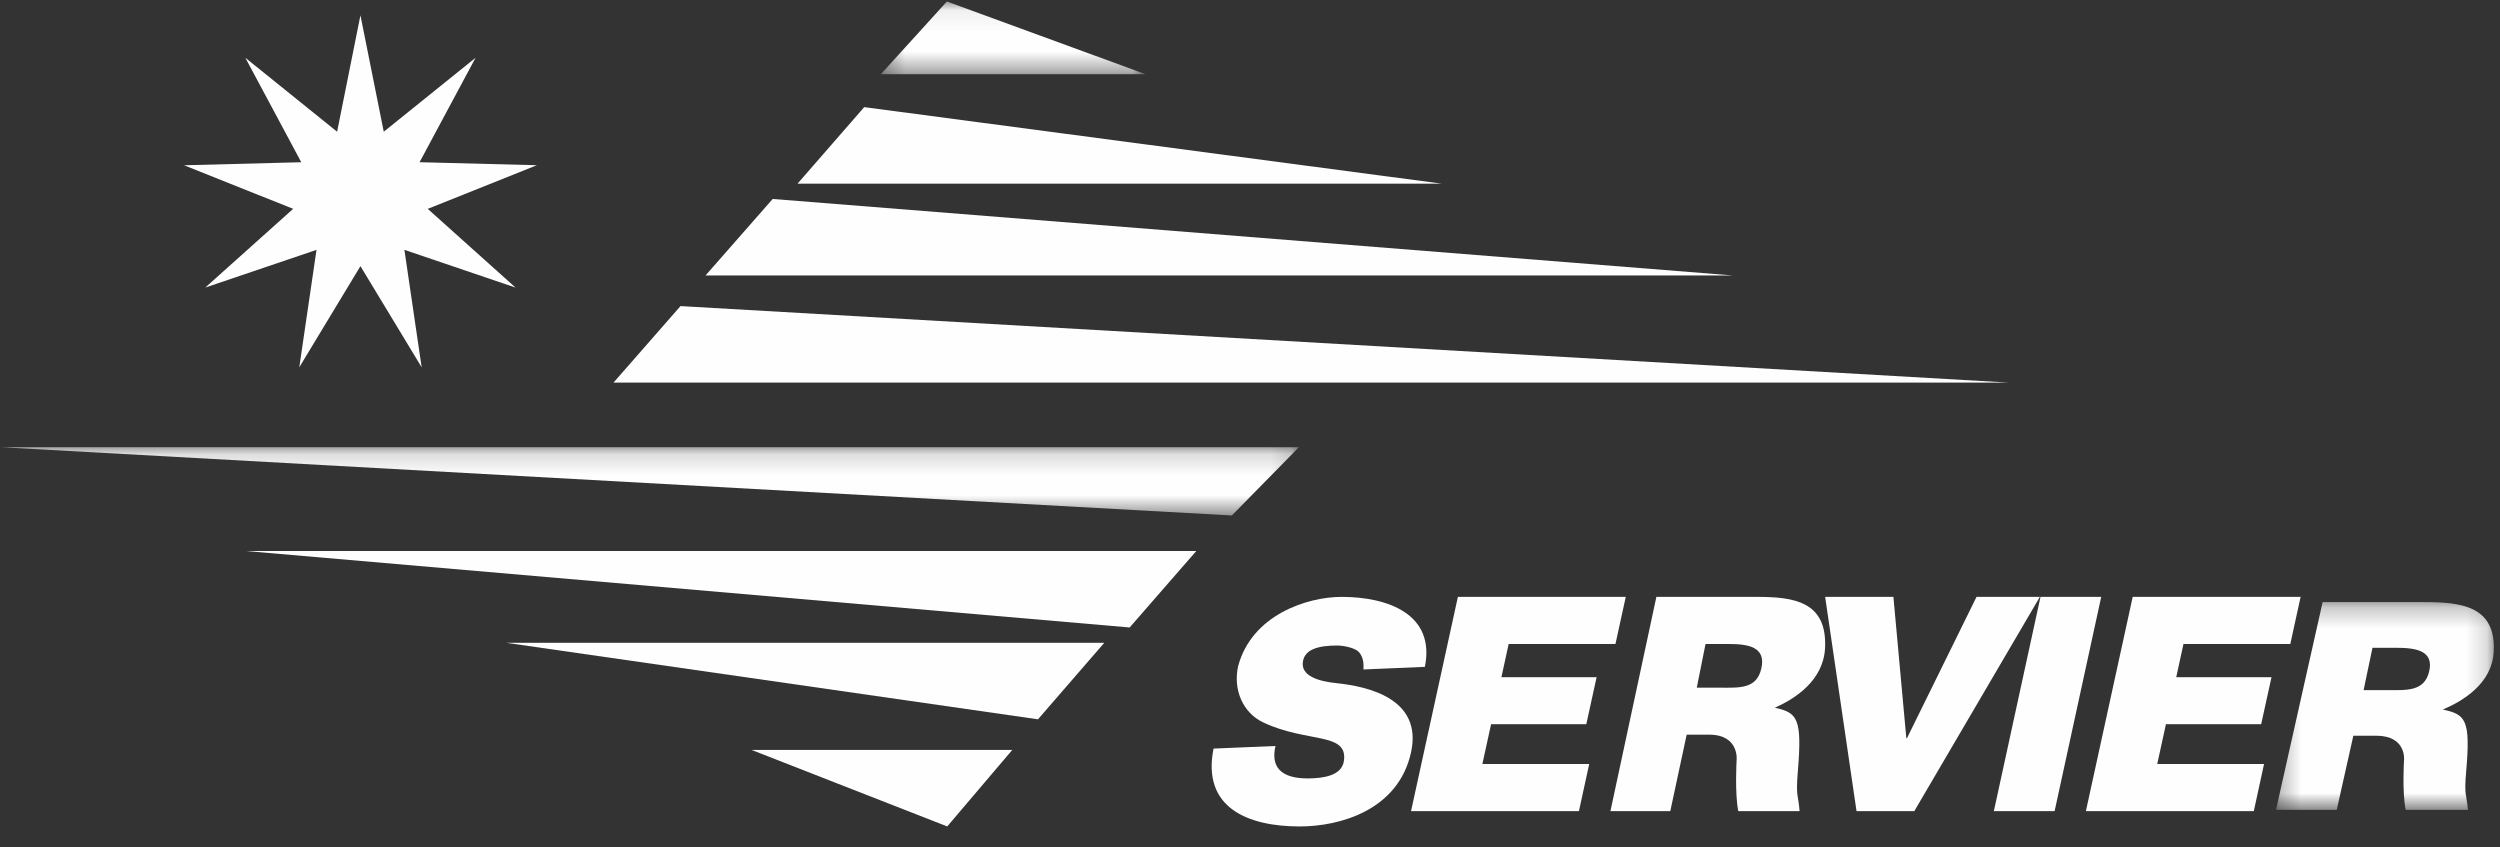
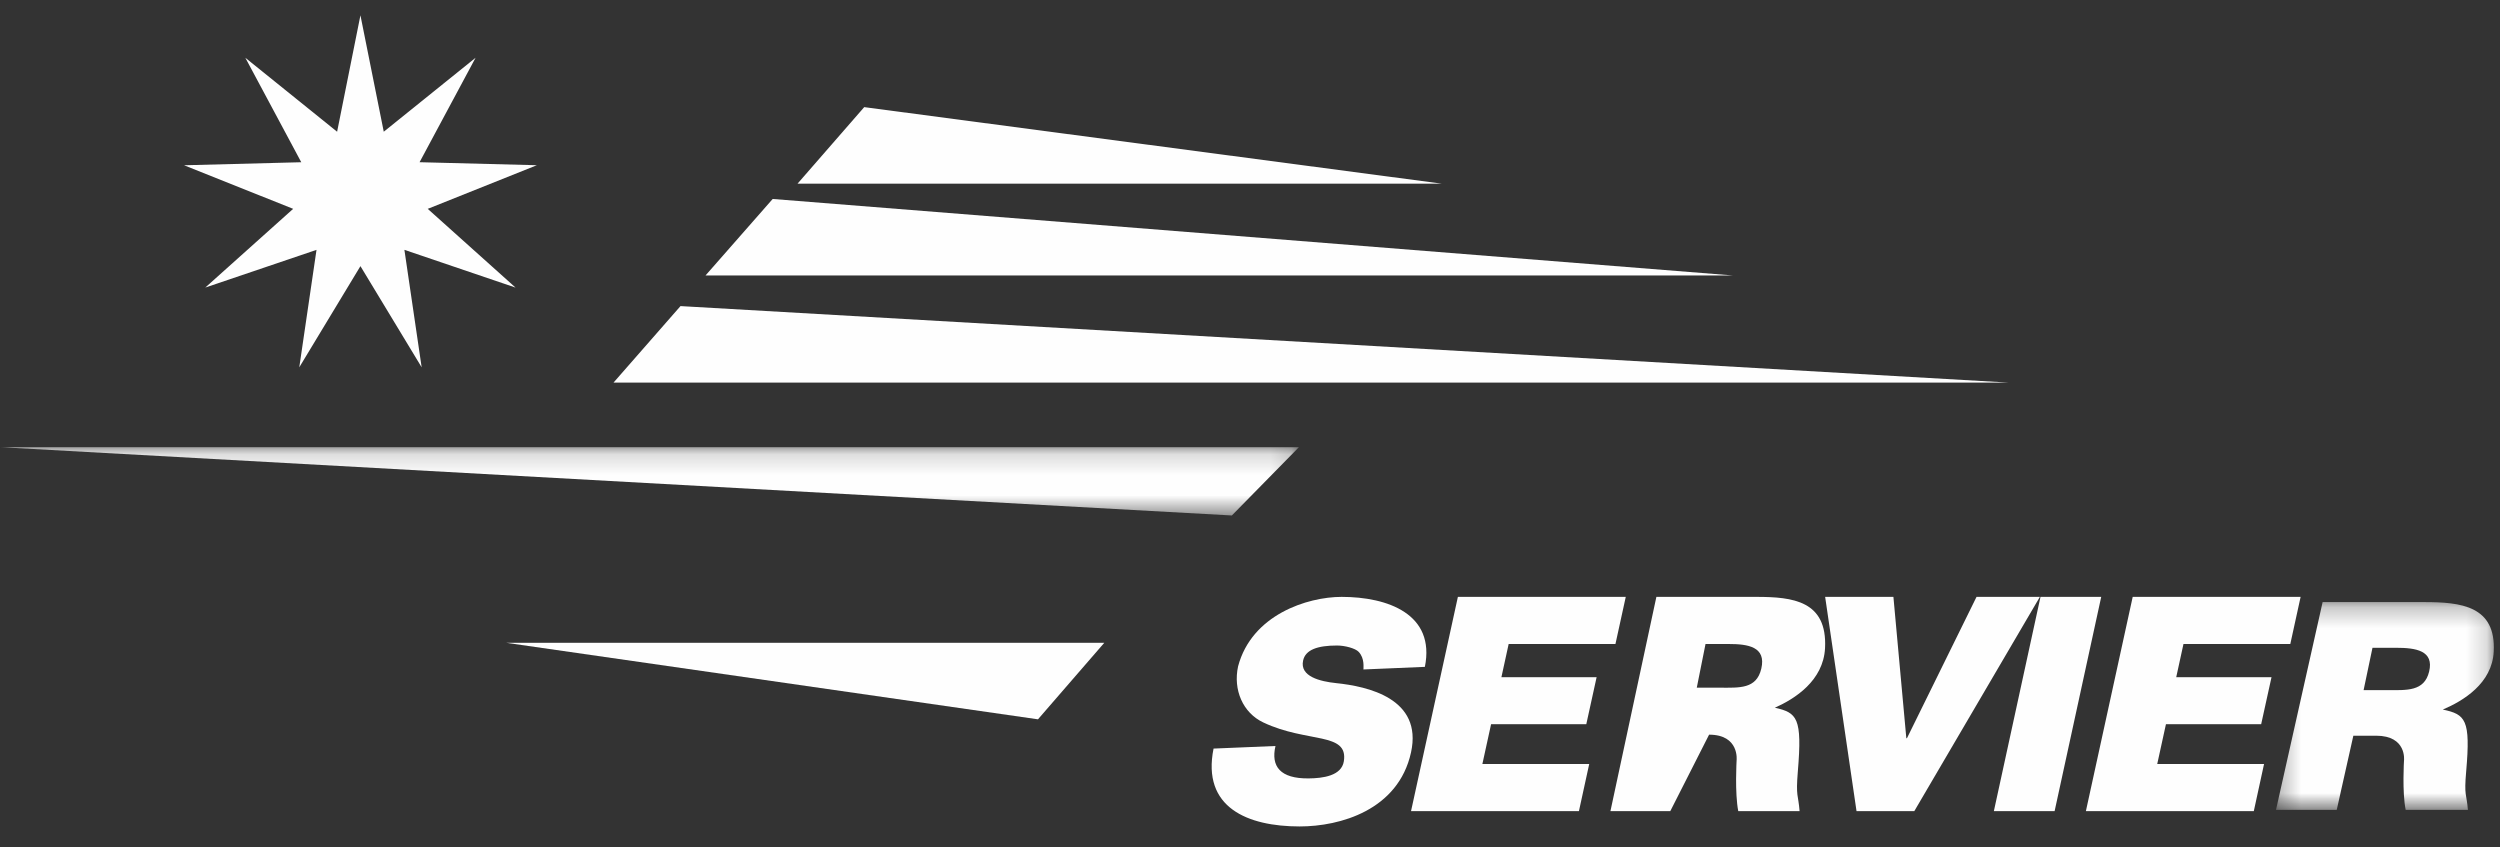
<svg xmlns="http://www.w3.org/2000/svg" xmlns:xlink="http://www.w3.org/1999/xlink" width="121px" height="41px" viewBox="0 0 121 41" version="1.1">
  <rect x="0" y="0" width="121" height="41" fill="#333333" stroke="none" />
  <title>logo_servier</title>
  <defs>
-     <polygon id="path-1" points="0.32 0.072 13.133 0.072 13.133 3.592 0.32 3.592" />
    <polygon id="path-3" points="0 0.162 62.868 0.162 62.868 3.468 0 3.468" />
    <polygon id="path-5" points="0.293 0.252 10.837 0.252 10.837 10.307 0.293 10.307" />
  </defs>
  <g id="Mobile" stroke="none" stroke-width="1" fill="none" fill-rule="evenodd">
    <g id="0---HOME-MOB" transform="translate(-125, -10)">
      <g id="logo_servier" transform="translate(125, 10)">
        <path d="M65.991,32.402 C65.984,32.321 66.06,31.868 65.76,31.55 C65.598,31.376 65.088,31.243 64.713,31.243 C63.774,31.243 63.184,31.444 63.07,31.971 C62.901,32.744 63.899,32.983 64.67,33.063 C66.18,33.219 68.869,33.798 68.293,36.419 C67.679,39.209 64.863,40 62.904,40 C60.394,40 58.159,39.092 58.736,36.231 L61.733,36.106 C61.502,37.099 61.966,37.688 63.334,37.675 C64.022,37.67 64.929,37.553 65.042,36.847 C65.267,35.416 63.267,35.973 61.144,34.967 C60.153,34.499 59.676,33.388 59.924,32.249 C60.586,29.752 63.28,28.889 64.934,28.889 C67.16,28.889 69.48,29.717 68.964,32.276 L65.991,32.402 Z" id="Fill-1" fill="#FEFEFE" />
        <polygon id="Fill-3" fill="#FEFEFE" points="68.294 39.259 70.562 28.889 78.687 28.889 78.188 31.169 73.019 31.169 72.668 32.777 77.276 32.777 76.777 35.05 72.169 35.05 71.747 36.978 76.918 36.978 76.42 39.259" />
        <polygon id="Fill-5" fill="#FEFEFE" points="95.664 28.889 98.73 28.889 92.652 39.259 89.856 39.259 88.337 28.889 91.641 28.889 92.266 35.729 92.297 35.729" />
        <polygon id="Fill-7" fill="#FEFEFE" points="96.503 39.259 98.76 28.889 101.699 28.889 99.443 39.259" />
        <polygon id="Fill-9" fill="#FEFEFE" points="100.957 39.259 103.223 28.889 111.35 28.889 110.851 31.169 105.68 31.169 105.329 32.777 109.941 32.777 109.441 35.05 104.832 35.05 104.41 36.978 109.58 36.978 109.084 39.259" />
-         <path d="M83.253,33.284 C84.182,33.284 85.015,33.358 85.247,32.362 C85.493,31.304 84.605,31.17 83.676,31.17 L82.547,31.17 L82.124,33.284 L83.253,33.284 Z M85.903,34.253 C86.986,34.497 87.232,34.745 87.016,37.329 C86.911,38.594 87.034,38.424 87.1,39.259 L84.132,39.259 C83.959,38.382 84.052,36.798 84.052,36.798 C84.052,36.798 84.198,35.558 82.72,35.558 L81.635,35.558 L80.842,39.259 L77.945,39.259 L80.169,28.889 L85.008,28.889 C86.775,28.889 88.448,29.08 88.332,31.37 C88.25,32.949 86.87,33.824 85.903,34.253 L85.903,34.253 Z" id="Fill-11" fill="#FEFEFE" />
+         <path d="M83.253,33.284 C84.182,33.284 85.015,33.358 85.247,32.362 C85.493,31.304 84.605,31.17 83.676,31.17 L82.547,31.17 L82.124,33.284 L83.253,33.284 Z M85.903,34.253 C86.986,34.497 87.232,34.745 87.016,37.329 C86.911,38.594 87.034,38.424 87.1,39.259 L84.132,39.259 C83.959,38.382 84.052,36.798 84.052,36.798 C84.052,36.798 84.198,35.558 82.72,35.558 L80.842,39.259 L77.945,39.259 L80.169,28.889 L85.008,28.889 C86.775,28.889 88.448,29.08 88.332,31.37 C88.25,32.949 86.87,33.824 85.903,34.253 L85.903,34.253 Z" id="Fill-11" fill="#FEFEFE" />
        <polygon id="Fill-13" fill="#FEFEFE" points="29.693 18.519 97.245 18.519 32.936 14.815" />
        <polygon id="Fill-15" fill="#FEFEFE" points="34.147 13.333 83.883 13.333 37.398 9.63" />
        <polygon id="Fill-17" fill="#FEFEFE" points="38.601 8.889 69.779 8.889 41.828 5.185" />
        <g id="Group-21" transform="translate(42.313, 0)">
          <mask id="mask-2" fill="white">
            <use xlink:href="#path-1" />
          </mask>
          <g id="Clip-20" />
          <polygon id="Fill-19" fill="#FEFEFE" mask="url(#mask-2)" points="0.32 3.592 13.133 3.592 3.517 0.072" />
        </g>
        <g id="Group-24" transform="translate(0, 21.481)">
          <mask id="mask-4" fill="white">
            <use xlink:href="#path-3" />
          </mask>
          <g id="Clip-23" />
          <polygon id="Fill-22" fill="#FEFEFE" mask="url(#mask-4)" points="62.868 0.162 -0 0.162 59.621 3.468" />
        </g>
-         <polygon id="Fill-25" fill="#FEFEFE" points="57.902 26.667 11.877 26.667 54.675 30.37" />
        <polygon id="Fill-27" fill="#FEFEFE" points="53.448 31.111 24.497 31.111 50.238 34.815" />
-         <polygon id="Fill-29" fill="#FEFEFE" points="48.994 36.296 36.374 36.296 45.845 40" />
        <g id="Group-33" transform="translate(109.865, 28.889)">
          <mask id="mask-6" fill="white">
            <use xlink:href="#path-5" />
          </mask>
          <g id="Clip-32" />
          <path d="M5.681,4.514 C6.621,4.514 7.469,4.585 7.704,3.619 C7.954,2.594 7.05,2.464 6.111,2.464 L4.963,2.464 L4.533,4.514 L5.681,4.514 Z M8.367,5.453 C9.466,5.69 9.718,5.93 9.499,8.436 C9.39,9.662 9.514,9.498 9.582,10.307 L6.57,10.307 C6.395,9.456 6.489,7.921 6.489,7.921 C6.489,7.921 6.639,6.719 5.138,6.719 L4.037,6.719 L3.233,10.307 L0.293,10.307 L2.55,0.252 L7.459,0.252 C9.251,0.252 10.951,0.437 10.831,2.658 C10.75,4.189 9.351,5.038 8.367,5.453 L8.367,5.453 Z" id="Fill-31" fill="#FEFEFE" mask="url(#mask-6)" />
        </g>
        <polygon id="Fill-34" fill="#FEFEFE" points="17.445 0.741 16.316 6.376 11.874 2.796 14.581 7.852 8.908 7.999 14.189 10.108 9.936 13.918 15.319 12.093 14.485 17.778 17.445 12.881 20.408 17.777 19.573 12.092 24.953 13.92 20.702 10.108 25.982 7.997 20.307 7.851 23.018 2.796 18.574 6.375" />
      </g>
    </g>
  </g>
</svg>